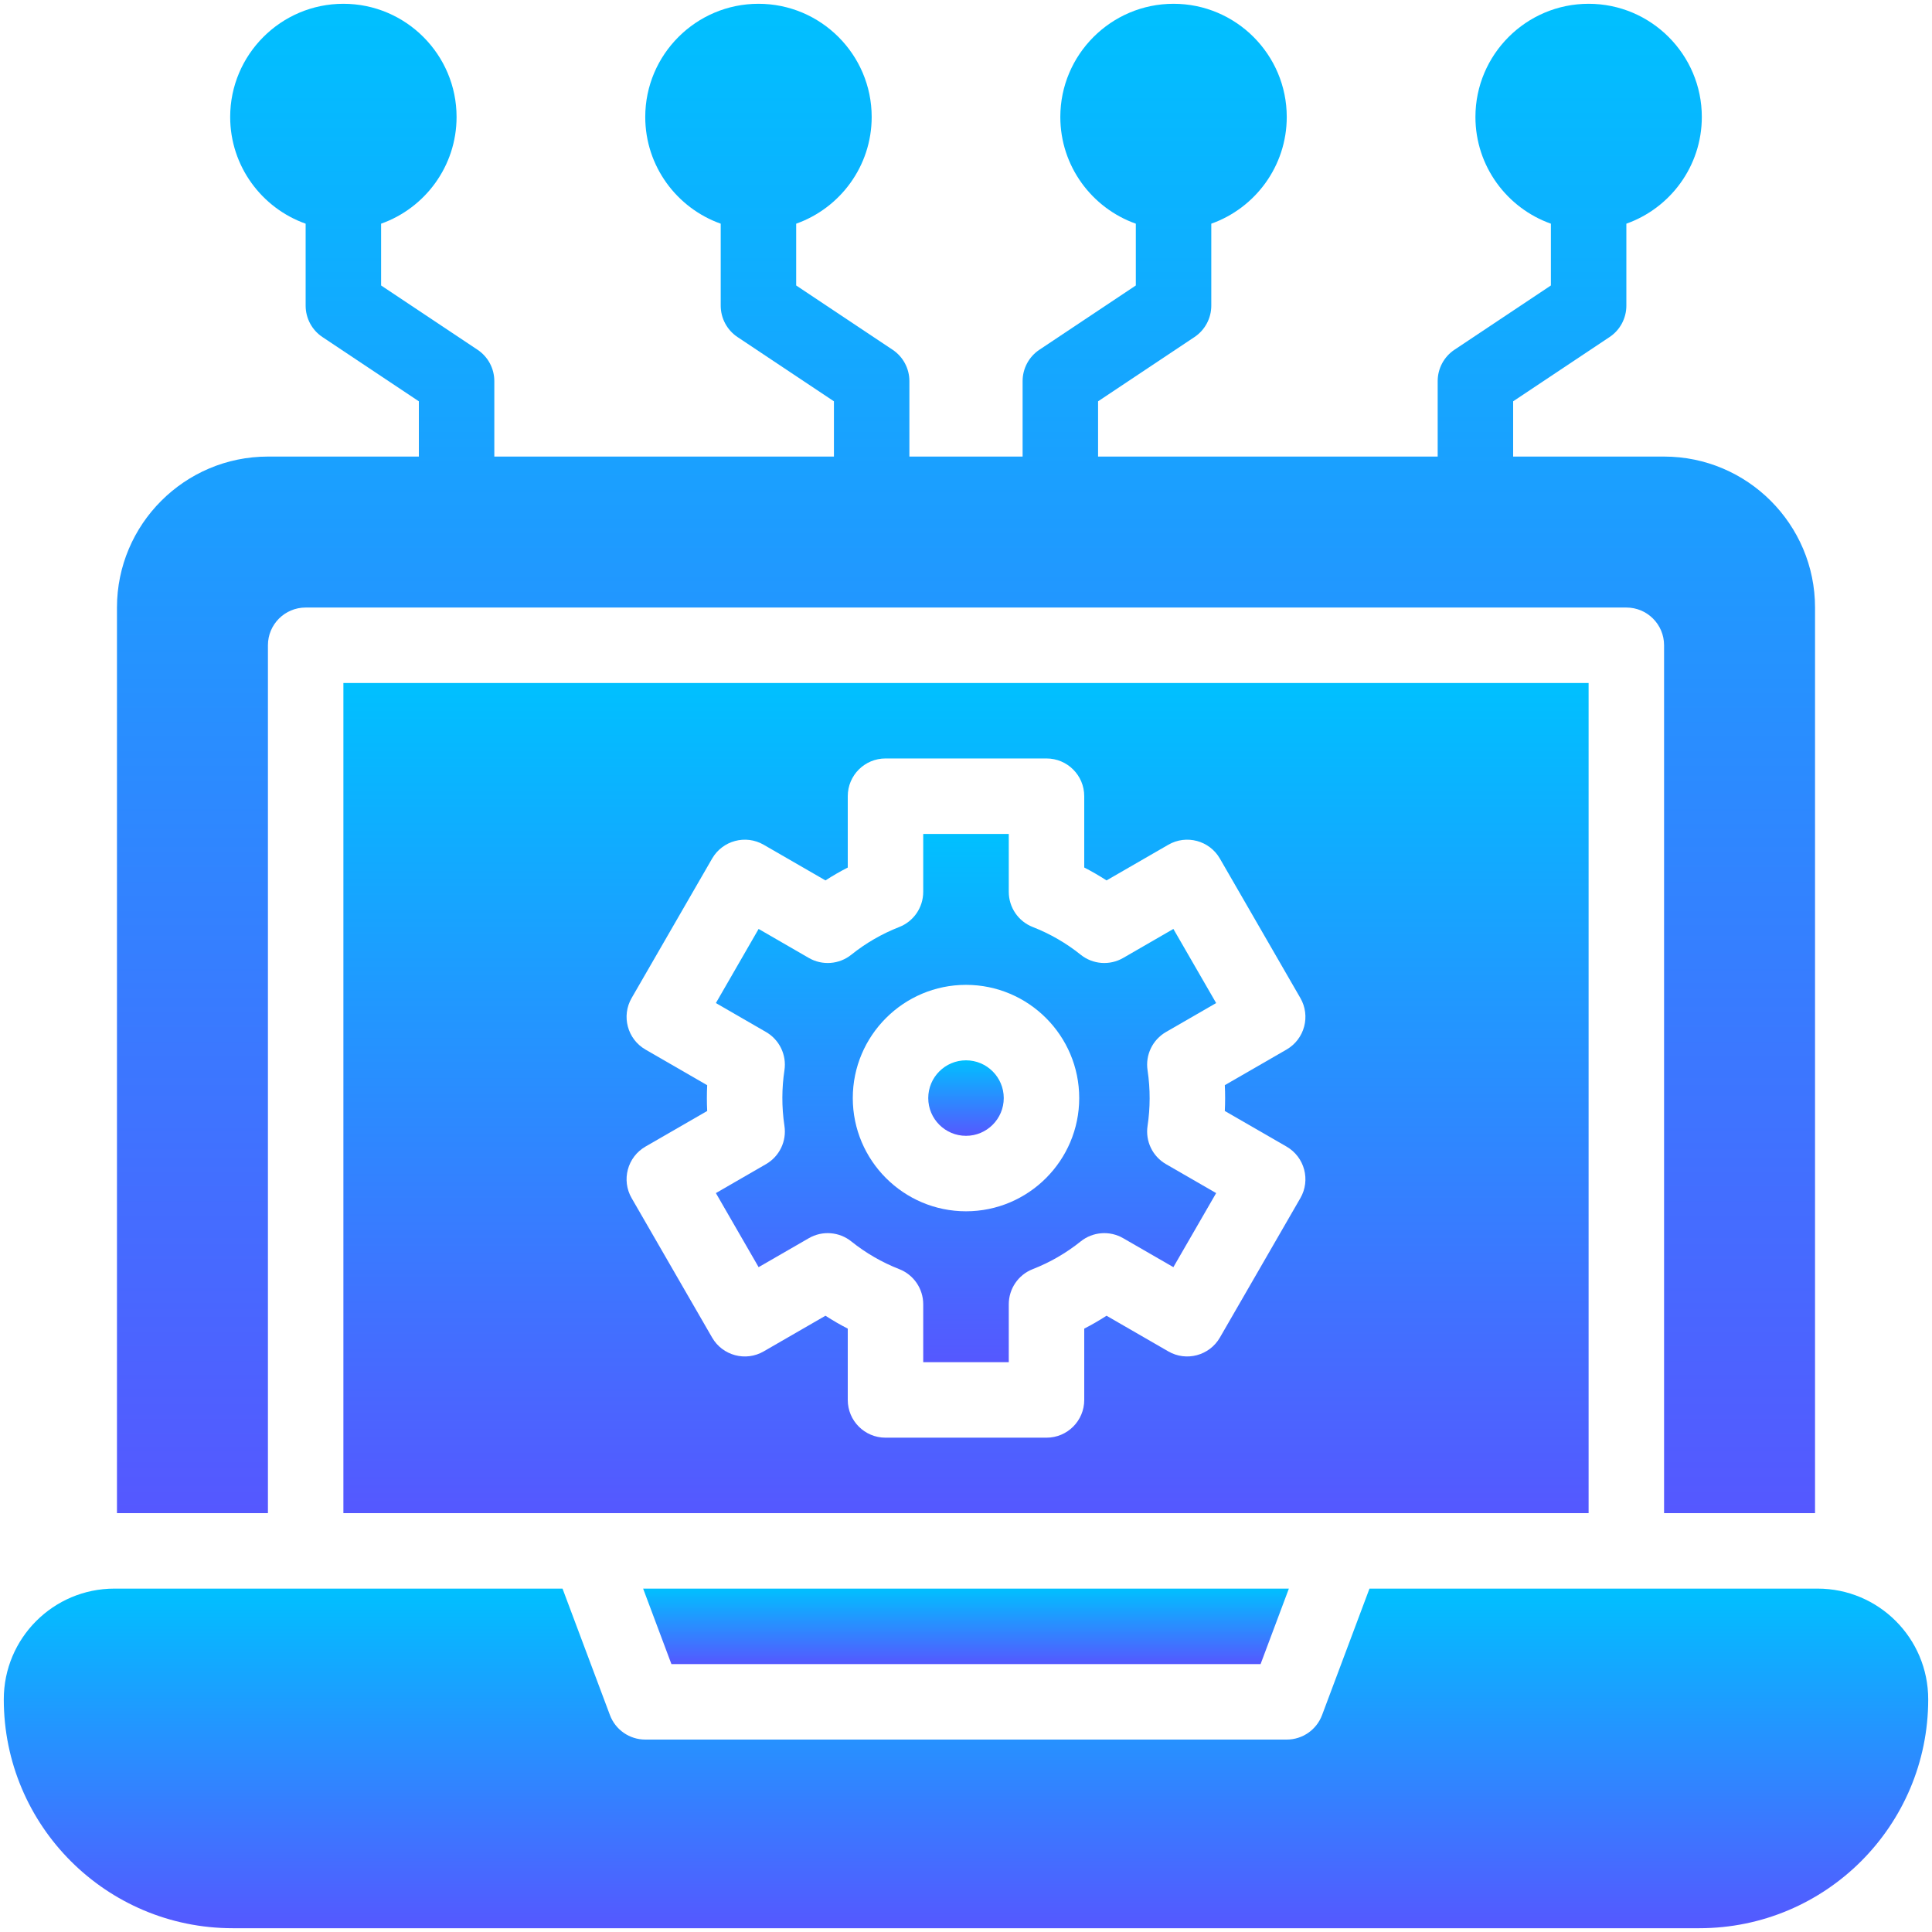
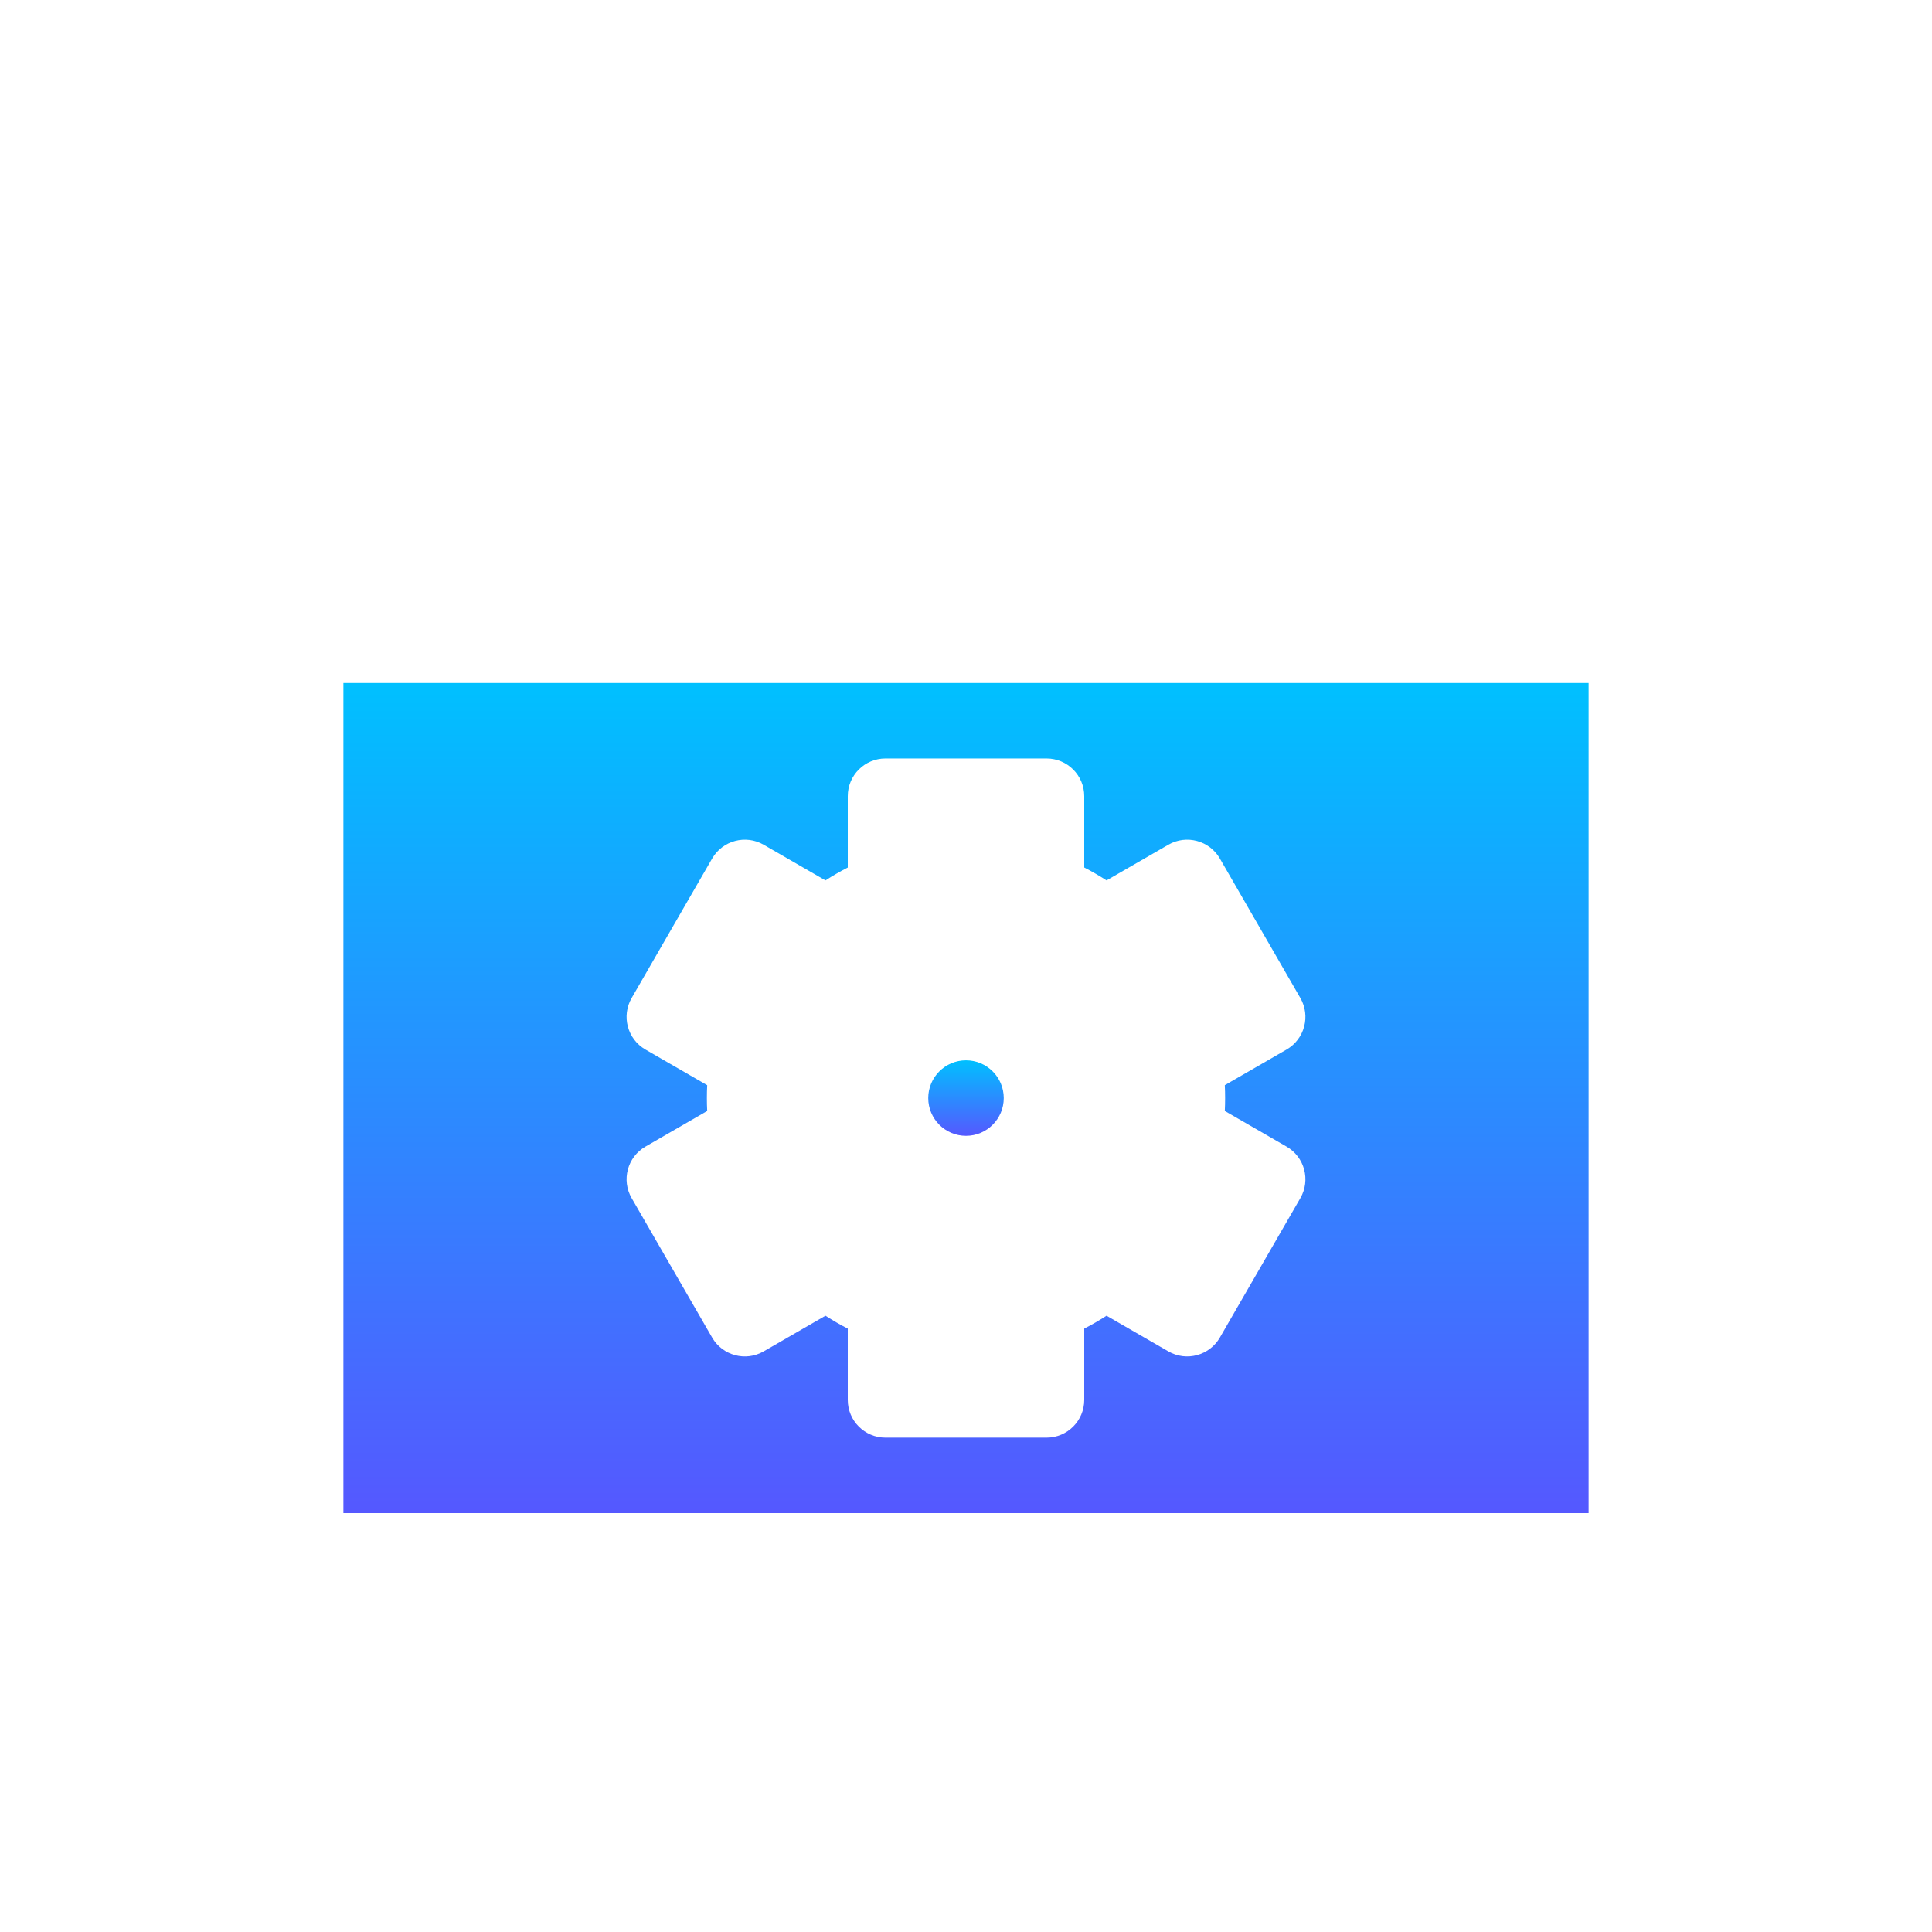
<svg xmlns="http://www.w3.org/2000/svg" width="50" height="50" viewBox="0 0 50 50" fill="none">
  <g clip-path="url(#clip0_366_282)">
-     <path d="M30.176 26.708L31.474 25.959L30.367 24.041L29.067 24.792C28.719 24.993 28.282 24.96 27.968 24.708C27.593 24.407 27.175 24.166 26.728 23.991C26.353 23.845 26.107 23.483 26.107 23.081V21.582H23.893V23.081C23.893 23.483 23.647 23.845 23.272 23.991C22.825 24.166 22.407 24.407 22.032 24.708C21.718 24.96 21.281 24.993 20.933 24.792L19.633 24.041L18.527 25.959L19.824 26.708C20.172 26.909 20.362 27.302 20.301 27.7C20.232 28.158 20.227 28.643 20.301 29.136C20.362 29.534 20.172 29.927 19.824 30.128L18.527 30.877L19.633 32.794L20.933 32.044C21.281 31.843 21.718 31.876 22.032 32.128C22.407 32.429 22.825 32.67 23.272 32.845C23.647 32.991 23.893 33.352 23.893 33.755V35.254H26.107V33.755C26.107 33.352 26.353 32.991 26.728 32.845C27.175 32.67 27.593 32.429 27.968 32.128C28.282 31.876 28.719 31.843 29.067 32.044L30.367 32.794L31.474 30.877L30.176 30.128C29.828 29.927 29.638 29.534 29.699 29.136C29.768 28.677 29.773 28.192 29.699 27.7C29.638 27.302 29.828 26.909 30.176 26.708ZM25 31.348C23.385 31.348 22.07 30.033 22.07 28.418C22.07 26.802 23.385 25.488 25 25.488C26.616 25.488 27.93 26.802 27.93 28.418C27.93 30.033 26.616 31.348 25 31.348Z" fill="url(#paint0_linear_366_282)" />
    <path d="M25 29.395C25.539 29.395 25.977 28.957 25.977 28.418C25.977 27.879 25.539 27.441 25 27.441C24.461 27.441 24.023 27.879 24.023 28.418C24.023 28.957 24.461 29.395 25 29.395Z" fill="url(#paint1_linear_366_282)" />
-     <path d="M6.934 16.699C6.934 16.16 7.371 15.723 7.91 15.723H42.09C42.629 15.723 43.066 16.16 43.066 16.699V39.16H46.973V15.723C46.973 13.569 45.22 11.816 43.066 11.816H39.16V10.386L41.655 8.723C41.927 8.542 42.09 8.237 42.09 7.91V5.789C43.227 5.386 44.043 4.3 44.043 3.027C44.043 1.412 42.729 0.098 41.113 0.098C39.498 0.098 38.184 1.412 38.184 3.027C38.184 4.3 39 5.386 40.137 5.789V7.388L37.642 9.051C37.37 9.232 37.207 9.537 37.207 9.863V11.816H28.418V10.386L30.913 8.723C31.184 8.542 31.348 8.237 31.348 7.91V5.789C32.484 5.386 33.301 4.3 33.301 3.027C33.301 1.412 31.986 0.098 30.371 0.098C28.756 0.098 27.441 1.412 27.441 3.027C27.441 4.3 28.258 5.386 29.395 5.789V7.388L26.9 9.051C26.628 9.232 26.465 9.537 26.465 9.863V11.816H23.535V9.863C23.535 9.537 23.372 9.232 23.1 9.051L20.605 7.388V5.789C21.742 5.386 22.559 4.3 22.559 3.027C22.559 1.412 21.244 0.098 19.629 0.098C18.014 0.098 16.699 1.412 16.699 3.027C16.699 4.3 17.516 5.386 18.652 5.789V7.91C18.652 8.237 18.816 8.542 19.087 8.723L21.582 10.386V11.816H12.793V9.863C12.793 9.537 12.63 9.232 12.358 9.051L9.863 7.388V5.789C11 5.386 11.816 4.3 11.816 3.027C11.816 1.412 10.502 0.098 8.887 0.098C7.271 0.098 5.957 1.412 5.957 3.027C5.957 4.3 6.774 5.386 7.91 5.789V7.91C7.91 8.237 8.073 8.542 8.345 8.723L10.84 10.386V11.816H6.934C4.78 11.816 3.027 13.569 3.027 15.723V39.16H6.934V16.699Z" fill="url(#paint2_linear_366_282)" />
    <path d="M41.113 17.676H8.887V39.16H41.113V17.676ZM31.698 28.752L33.296 29.674C33.763 29.944 33.923 30.541 33.653 31.008L31.57 34.617C31.3 35.083 30.703 35.244 30.236 34.974L28.637 34.051C28.45 34.172 28.258 34.283 28.06 34.385V36.23C28.06 36.77 27.623 37.207 27.083 37.207H22.917C22.377 37.207 21.94 36.77 21.94 36.23V34.385C21.742 34.283 21.55 34.172 21.363 34.051L19.764 34.974C19.298 35.244 18.7 35.084 18.43 34.617L16.347 31.008C16.077 30.541 16.237 29.944 16.704 29.674L18.302 28.752C18.291 28.529 18.291 28.307 18.302 28.085L16.704 27.162C16.237 26.892 16.077 26.295 16.347 25.828L18.43 22.219C18.7 21.753 19.297 21.592 19.764 21.862L21.363 22.785C21.55 22.664 21.742 22.553 21.94 22.452V20.605C21.94 20.066 22.377 19.629 22.917 19.629H27.083C27.623 19.629 28.06 20.066 28.06 20.605V22.451C28.258 22.553 28.45 22.664 28.637 22.785L30.236 21.862C30.703 21.592 31.301 21.753 31.57 22.219L33.653 25.828C33.923 26.295 33.763 26.892 33.296 27.162L31.698 28.084C31.709 28.307 31.709 28.529 31.698 28.752Z" fill="url(#paint3_linear_366_282)" />
-     <path d="M32.624 43.066L33.356 41.113H16.644L17.376 43.066H32.624Z" fill="url(#paint4_linear_366_282)" />
-     <path d="M47.038 41.113H35.442L34.215 44.386C34.072 44.767 33.708 45.02 33.301 45.02H16.699C16.292 45.02 15.928 44.767 15.785 44.386L14.558 41.113H2.962C1.38 41.113 0.098 42.396 0.098 43.978C0.098 47.25 2.75 49.902 6.022 49.902H43.978C47.25 49.902 49.902 47.25 49.902 43.978C49.902 42.396 48.62 41.113 47.038 41.113Z" fill="url(#paint5_linear_366_282)" />
  </g>
  <defs>
    <linearGradient id="paint0_linear_366_282" x1="25" y1="35.254" x2="25" y2="21.582" gradientUnits="userSpaceOnUse">
      <stop stop-color="#5558FF" />
      <stop offset="1" stop-color="#00C0FF" />
    </linearGradient>
    <linearGradient id="paint1_linear_366_282" x1="25" y1="29.395" x2="25" y2="27.441" gradientUnits="userSpaceOnUse">
      <stop stop-color="#5558FF" />
      <stop offset="1" stop-color="#00C0FF" />
    </linearGradient>
    <linearGradient id="paint2_linear_366_282" x1="25" y1="39.16" x2="25" y2="0.098" gradientUnits="userSpaceOnUse">
      <stop stop-color="#5558FF" />
      <stop offset="1" stop-color="#00C0FF" />
    </linearGradient>
    <linearGradient id="paint3_linear_366_282" x1="25" y1="39.16" x2="25" y2="17.676" gradientUnits="userSpaceOnUse">
      <stop stop-color="#5558FF" />
      <stop offset="1" stop-color="#00C0FF" />
    </linearGradient>
    <linearGradient id="paint4_linear_366_282" x1="25" y1="43.066" x2="25" y2="41.113" gradientUnits="userSpaceOnUse">
      <stop stop-color="#5558FF" />
      <stop offset="1" stop-color="#00C0FF" />
    </linearGradient>
    <linearGradient id="paint5_linear_366_282" x1="25" y1="49.902" x2="25" y2="41.113" gradientUnits="userSpaceOnUse">
      <stop stop-color="#5558FF" />
      <stop offset="1" stop-color="#00C0FF" />
    </linearGradient>
    <clipPath id="clip0_366_282">
      <rect width="50" height="50" fill="white" />
    </clipPath>
  </defs>
</svg>